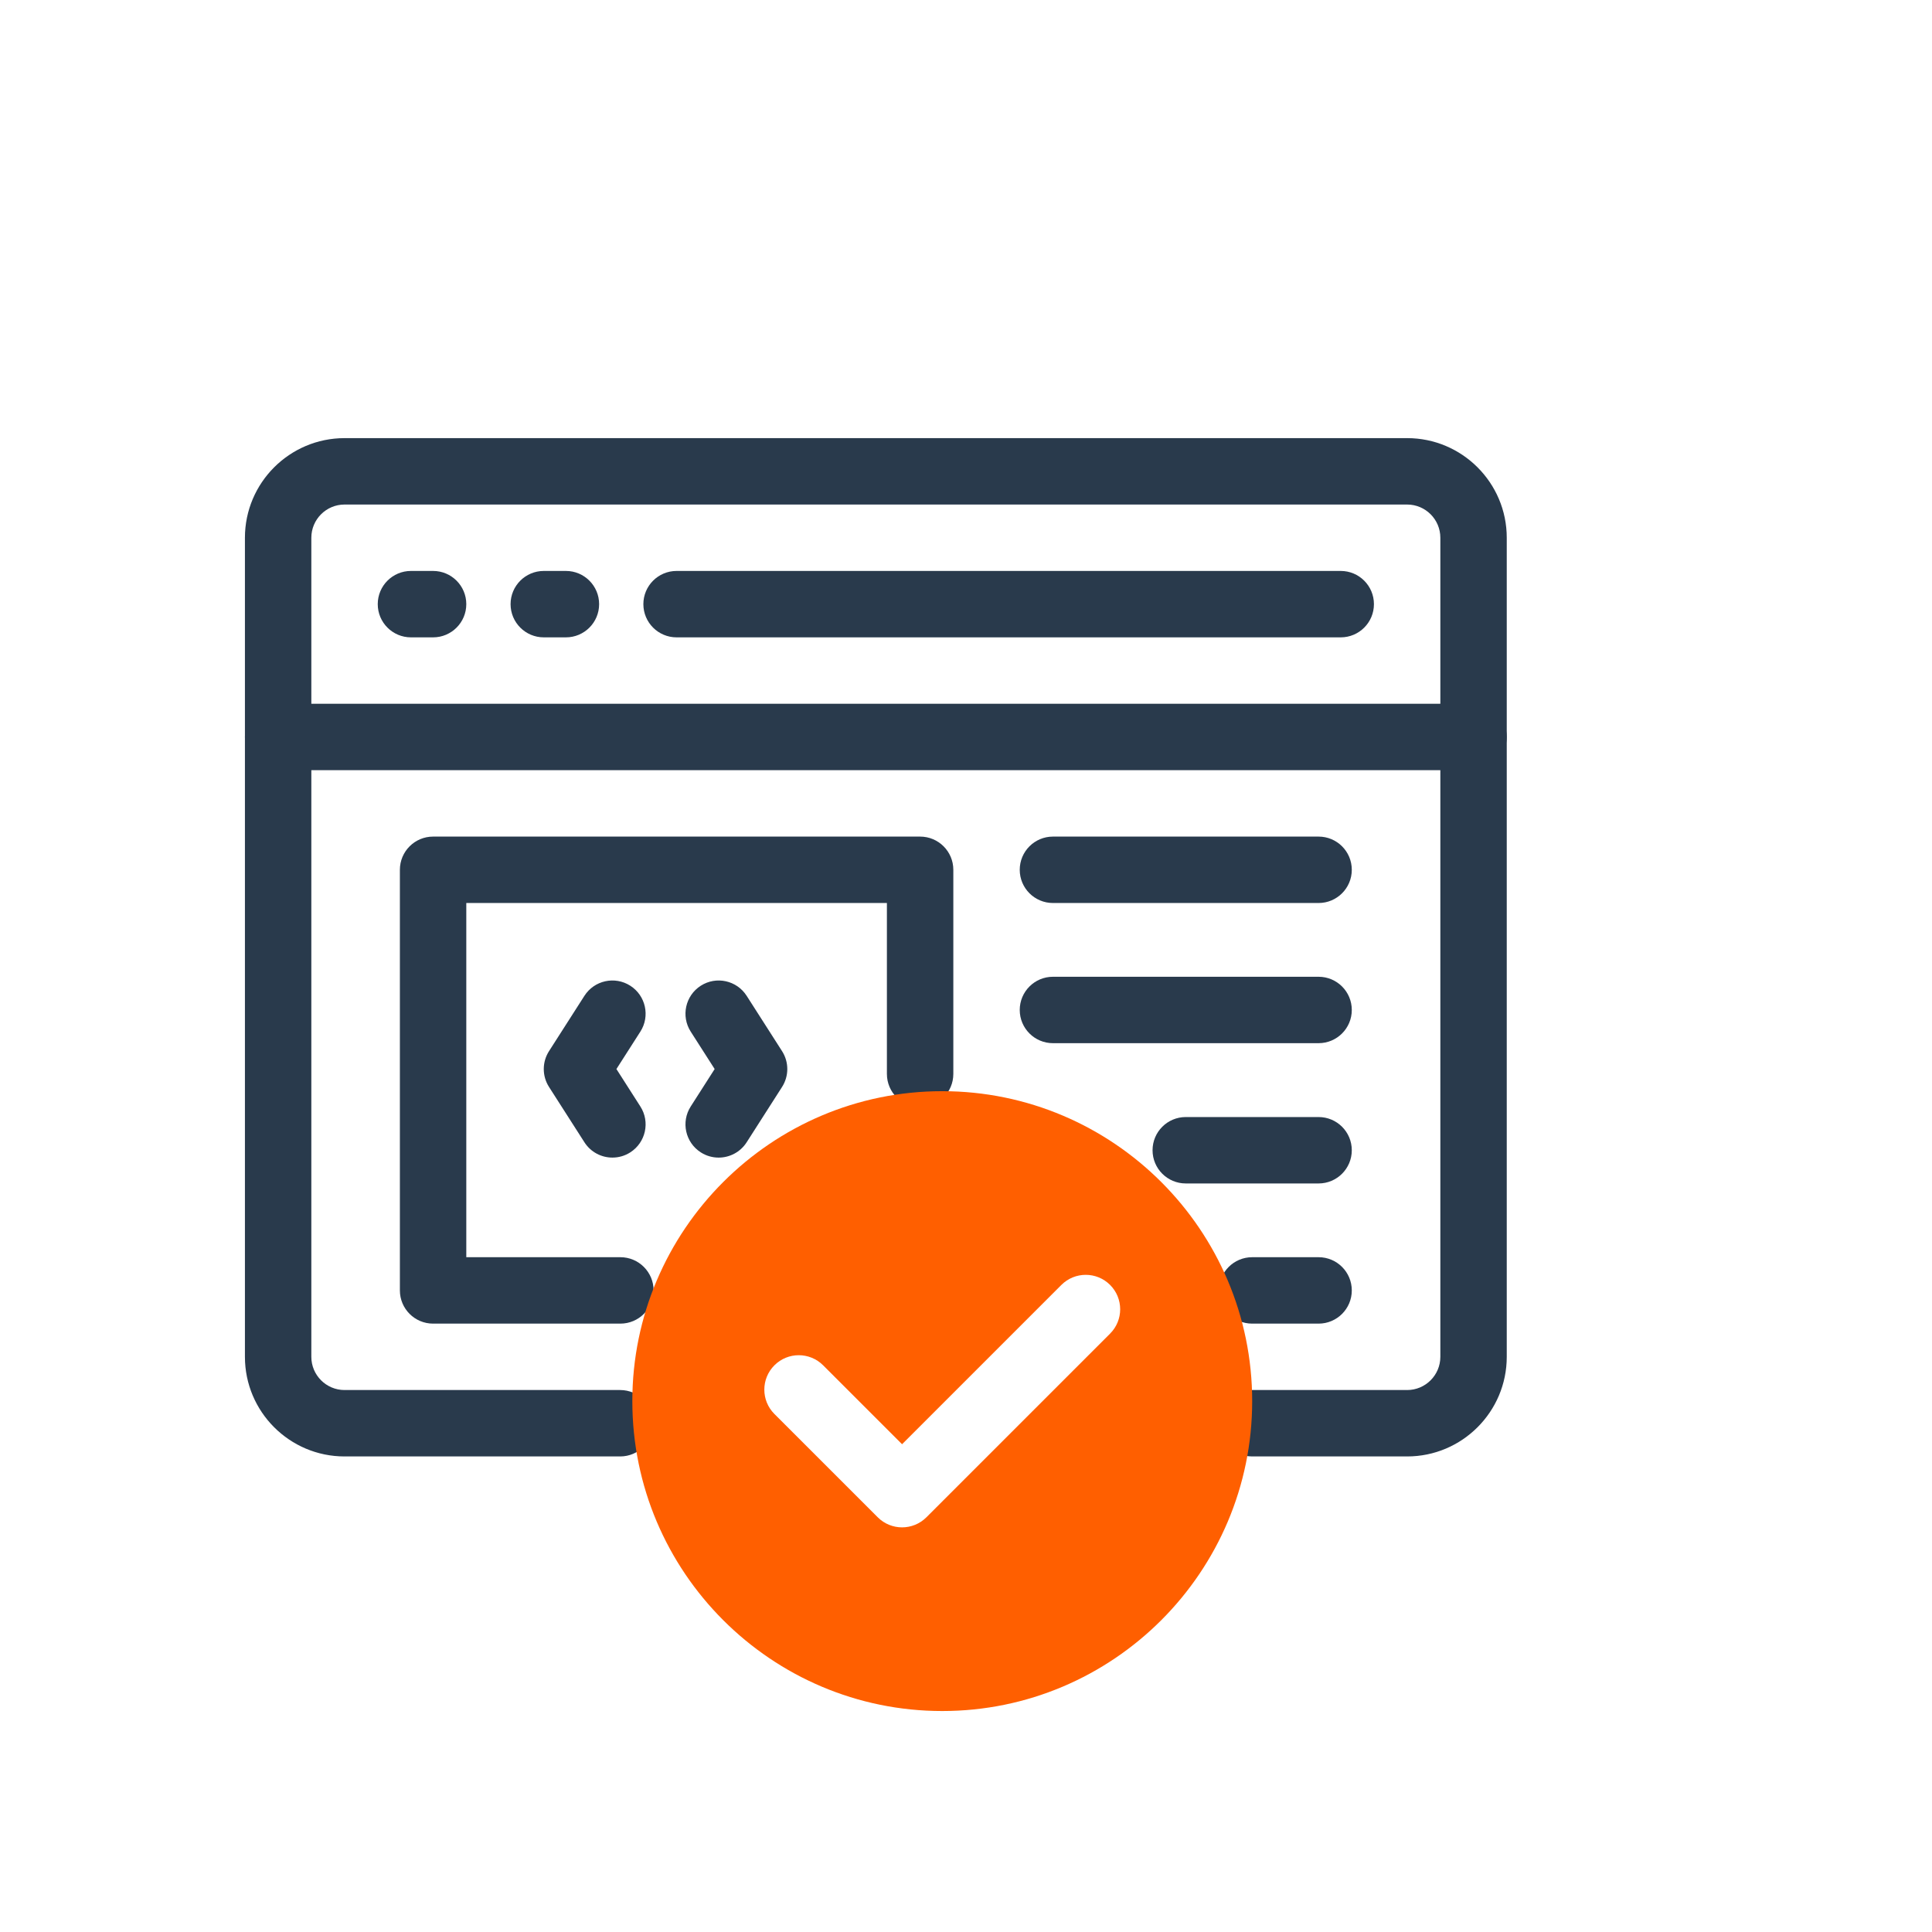
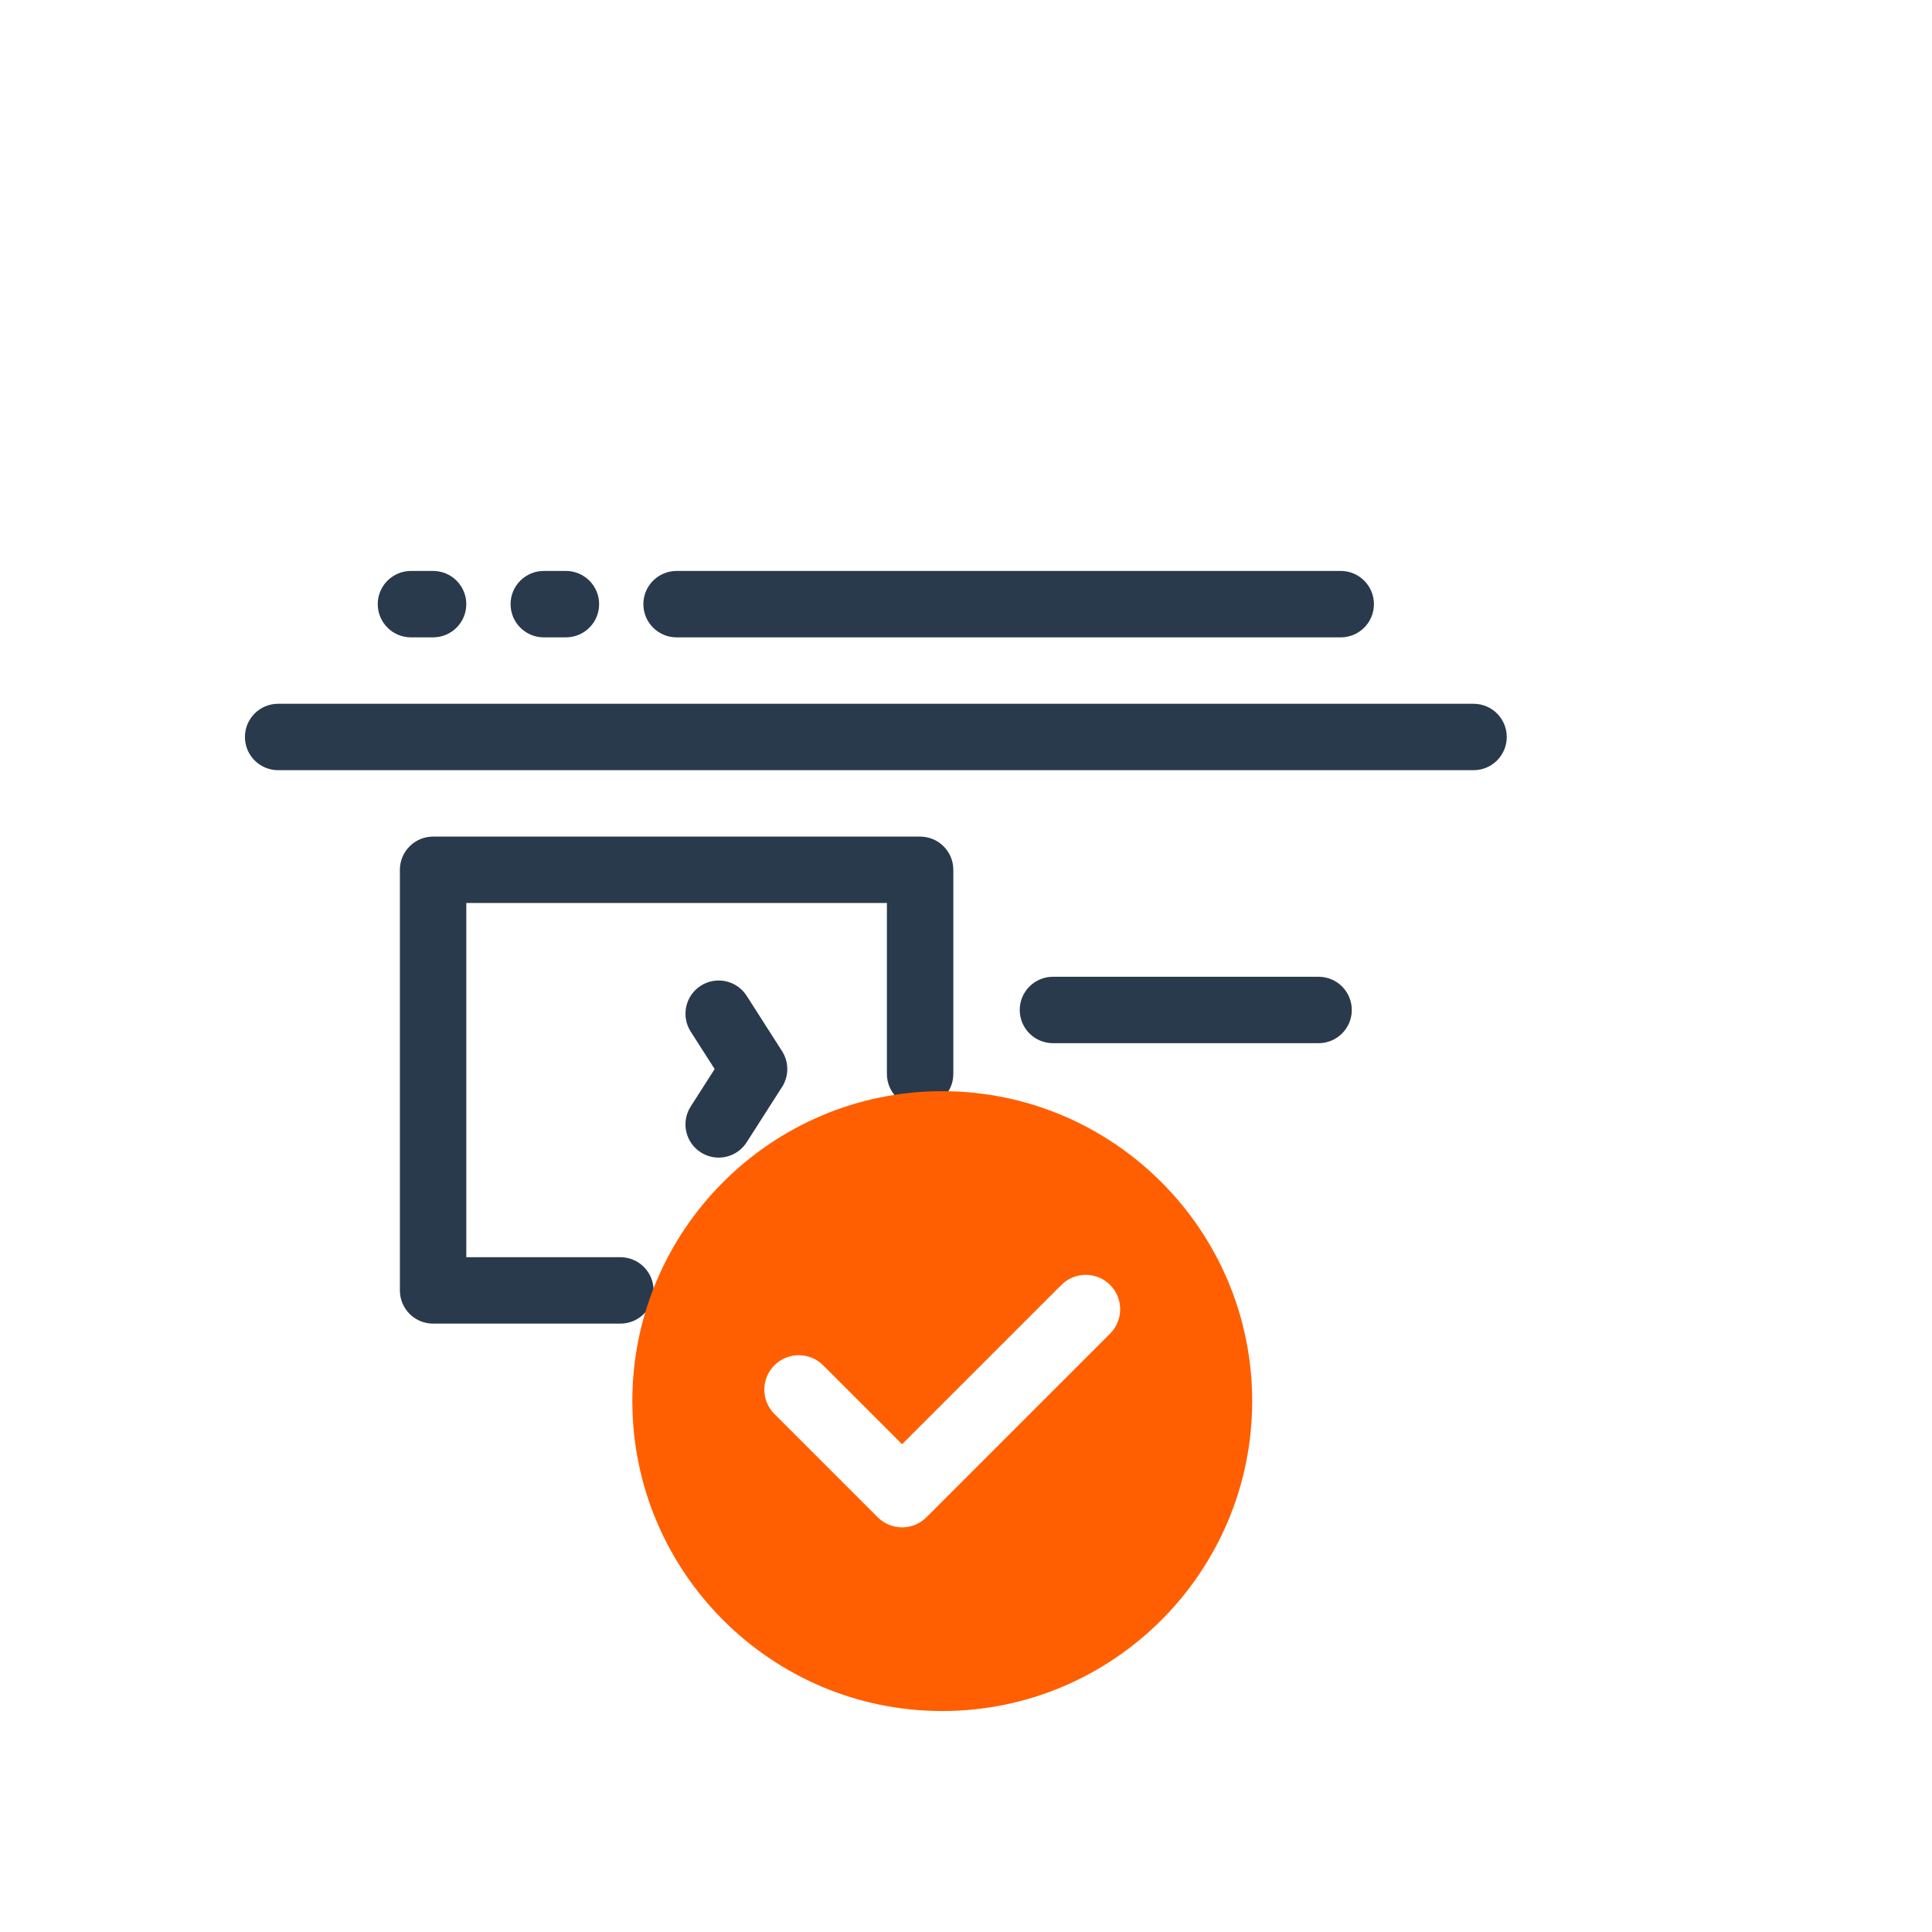
<svg xmlns="http://www.w3.org/2000/svg" width="150" height="150" viewBox="0 0 150 150" fill="none">
-   <path d="M102.375 70.109H81.75C80.327 70.109 79.172 68.955 79.172 67.531C79.172 66.107 80.327 64.953 81.75 64.953H102.375C103.798 64.953 104.953 66.107 104.953 67.531C104.953 68.955 103.798 70.109 102.375 70.109Z" fill="#293A4C" />
  <path d="M102.375 80.992H81.75C80.327 80.992 79.172 79.838 79.172 78.414C79.172 76.99 80.327 75.836 81.75 75.836H102.375C103.798 75.836 104.953 76.99 104.953 78.414C104.953 79.838 103.798 80.992 102.375 80.992Z" fill="#293A4C" />
-   <path d="M102.375 91.883H92.062C90.639 91.883 89.484 90.729 89.484 89.305C89.484 87.88 90.639 86.727 92.062 86.727H102.375C103.798 86.727 104.953 87.88 104.953 89.305C104.953 90.729 103.798 91.883 102.375 91.883Z" fill="#293A4C" />
-   <path d="M102.375 102.766H97.219C95.795 102.766 94.641 101.612 94.641 100.188C94.641 98.763 95.795 97.609 97.219 97.609H102.375C103.798 97.609 104.953 98.763 104.953 100.188C104.953 101.612 103.798 102.766 102.375 102.766Z" fill="#293A4C" />
  <path d="M48.166 102.766H33.625C32.202 102.766 31.047 101.612 31.047 100.188V67.531C31.047 66.107 32.202 64.953 33.625 64.953H71.438C72.861 64.953 74.016 66.107 74.016 67.531V83.379C74.016 84.803 72.861 85.957 71.438 85.957C70.014 85.957 68.859 84.803 68.859 83.379V70.109H36.203V97.609H48.166C49.589 97.609 50.744 98.763 50.744 100.188C50.744 101.612 49.589 102.766 48.166 102.766Z" fill="#293A4C" />
-   <path d="M109.25 113.078H97.219C95.795 113.078 94.641 111.924 94.641 110.5C94.641 109.076 95.795 107.922 97.219 107.922H109.25C110.672 107.922 111.828 106.765 111.828 105.344V41.75C111.828 40.328 110.672 39.172 109.25 39.172H26.75C25.328 39.172 24.172 40.328 24.172 41.75V105.344C24.172 106.765 25.328 107.922 26.75 107.922H48.149C49.572 107.922 50.727 109.076 50.727 110.5C50.727 111.924 49.572 113.078 48.149 113.078H26.75C22.485 113.078 19.016 109.609 19.016 105.344V41.75C19.016 37.485 22.485 34.016 26.75 34.016H109.25C113.515 34.016 116.984 37.485 116.984 41.75V105.344C116.984 109.609 113.515 113.078 109.25 113.078Z" fill="#293A4C" />
  <path d="M114.406 59.797H21.594C20.17 59.797 19.016 58.643 19.016 57.219C19.016 55.795 20.17 54.641 21.594 54.641H114.406C115.83 54.641 116.984 55.795 116.984 57.219C116.984 58.643 115.83 59.797 114.406 59.797Z" fill="#293A4C" />
  <path d="M104.094 49.484H52.529C51.106 49.484 49.951 48.33 49.951 46.906C49.951 45.482 51.106 44.328 52.529 44.328H104.094C105.517 44.328 106.672 45.482 106.672 46.906C106.672 48.33 105.517 49.484 104.094 49.484Z" fill="#293A4C" />
  <path d="M33.625 49.484H31.906C30.483 49.484 29.328 48.33 29.328 46.906C29.328 45.482 30.483 44.328 31.906 44.328H33.625C35.048 44.328 36.203 45.482 36.203 46.906C36.203 48.33 35.048 49.484 33.625 49.484Z" fill="#293A4C" />
  <path d="M43.938 49.484H42.219C40.795 49.484 39.641 48.33 39.641 46.906C39.641 45.482 40.795 44.328 42.219 44.328H43.938C45.361 44.328 46.516 45.482 46.516 46.906C46.516 48.33 45.361 49.484 43.938 49.484Z" fill="#293A4C" />
-   <path d="M47.548 89.875C46.699 89.875 45.867 89.456 45.375 88.687L42.625 84.39C42.083 83.543 42.083 82.458 42.625 81.611L45.375 77.314C46.142 76.115 47.736 75.765 48.936 76.532C50.135 77.299 50.486 78.894 49.719 80.093L47.859 83L49.719 85.908C50.486 87.107 50.135 88.701 48.936 89.469C48.505 89.745 48.025 89.875 47.548 89.875Z" fill="#293A4C" />
  <path d="M55.796 89.876C55.319 89.876 54.839 89.745 54.408 89.469C53.21 88.701 52.859 87.107 53.626 85.908L55.486 83L53.626 80.093C52.859 78.894 53.21 77.299 54.408 76.532C55.608 75.765 57.201 76.115 57.97 77.314L60.719 81.611C61.261 82.458 61.261 83.543 60.719 84.39L57.97 88.687C57.478 89.456 56.645 89.876 55.796 89.876Z" fill="#293A4C" />
  <path d="M73.156 84.719C59.888 84.719 49.094 95.512 49.094 108.781C49.094 122.05 59.888 132.844 73.156 132.844C86.424 132.844 97.219 122.05 97.219 108.781C97.219 95.512 86.424 84.719 73.156 84.719ZM86.187 103.542L71.927 117.801C71.405 118.323 70.721 118.584 70.037 118.584C69.353 118.584 68.669 118.323 68.147 117.801L60.126 109.782C59.081 108.738 59.081 107.046 60.126 106.001C61.169 104.957 62.862 104.957 63.907 106.001L70.037 112.13L82.406 99.761C83.45 98.717 85.142 98.717 86.187 99.761C87.231 100.806 87.231 102.498 86.187 103.542Z" fill="#FF5F00" />
</svg>